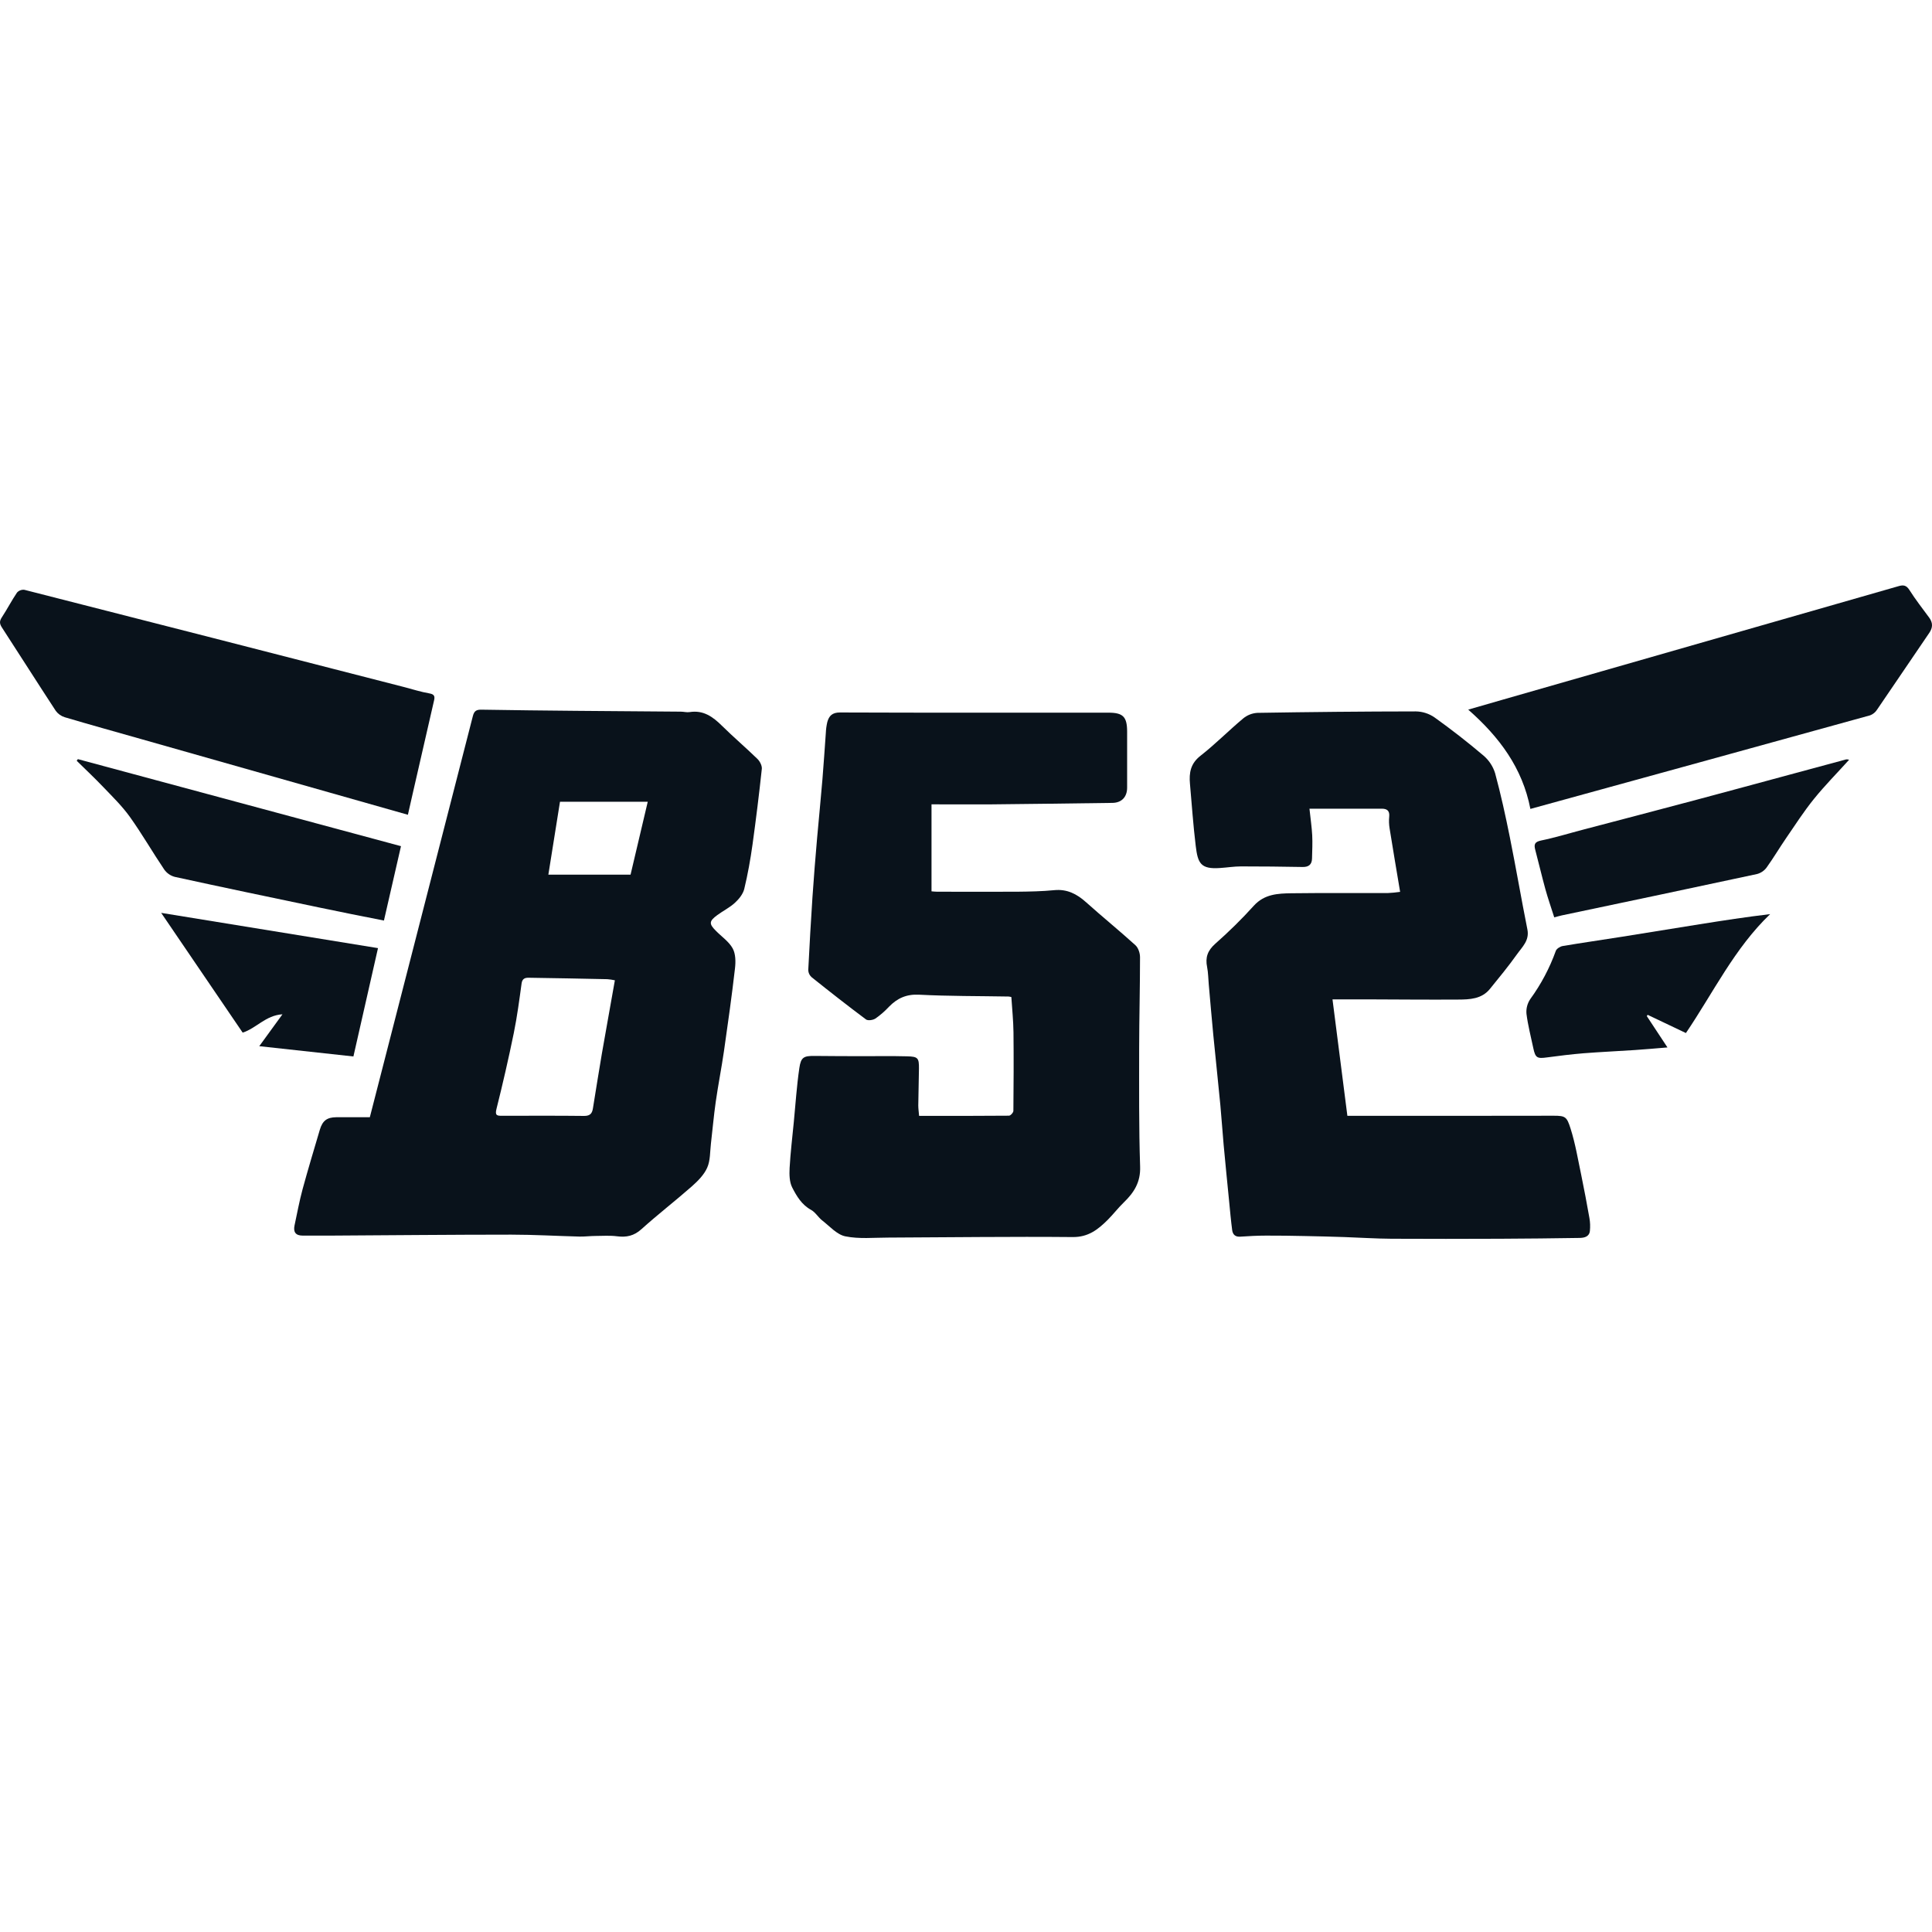
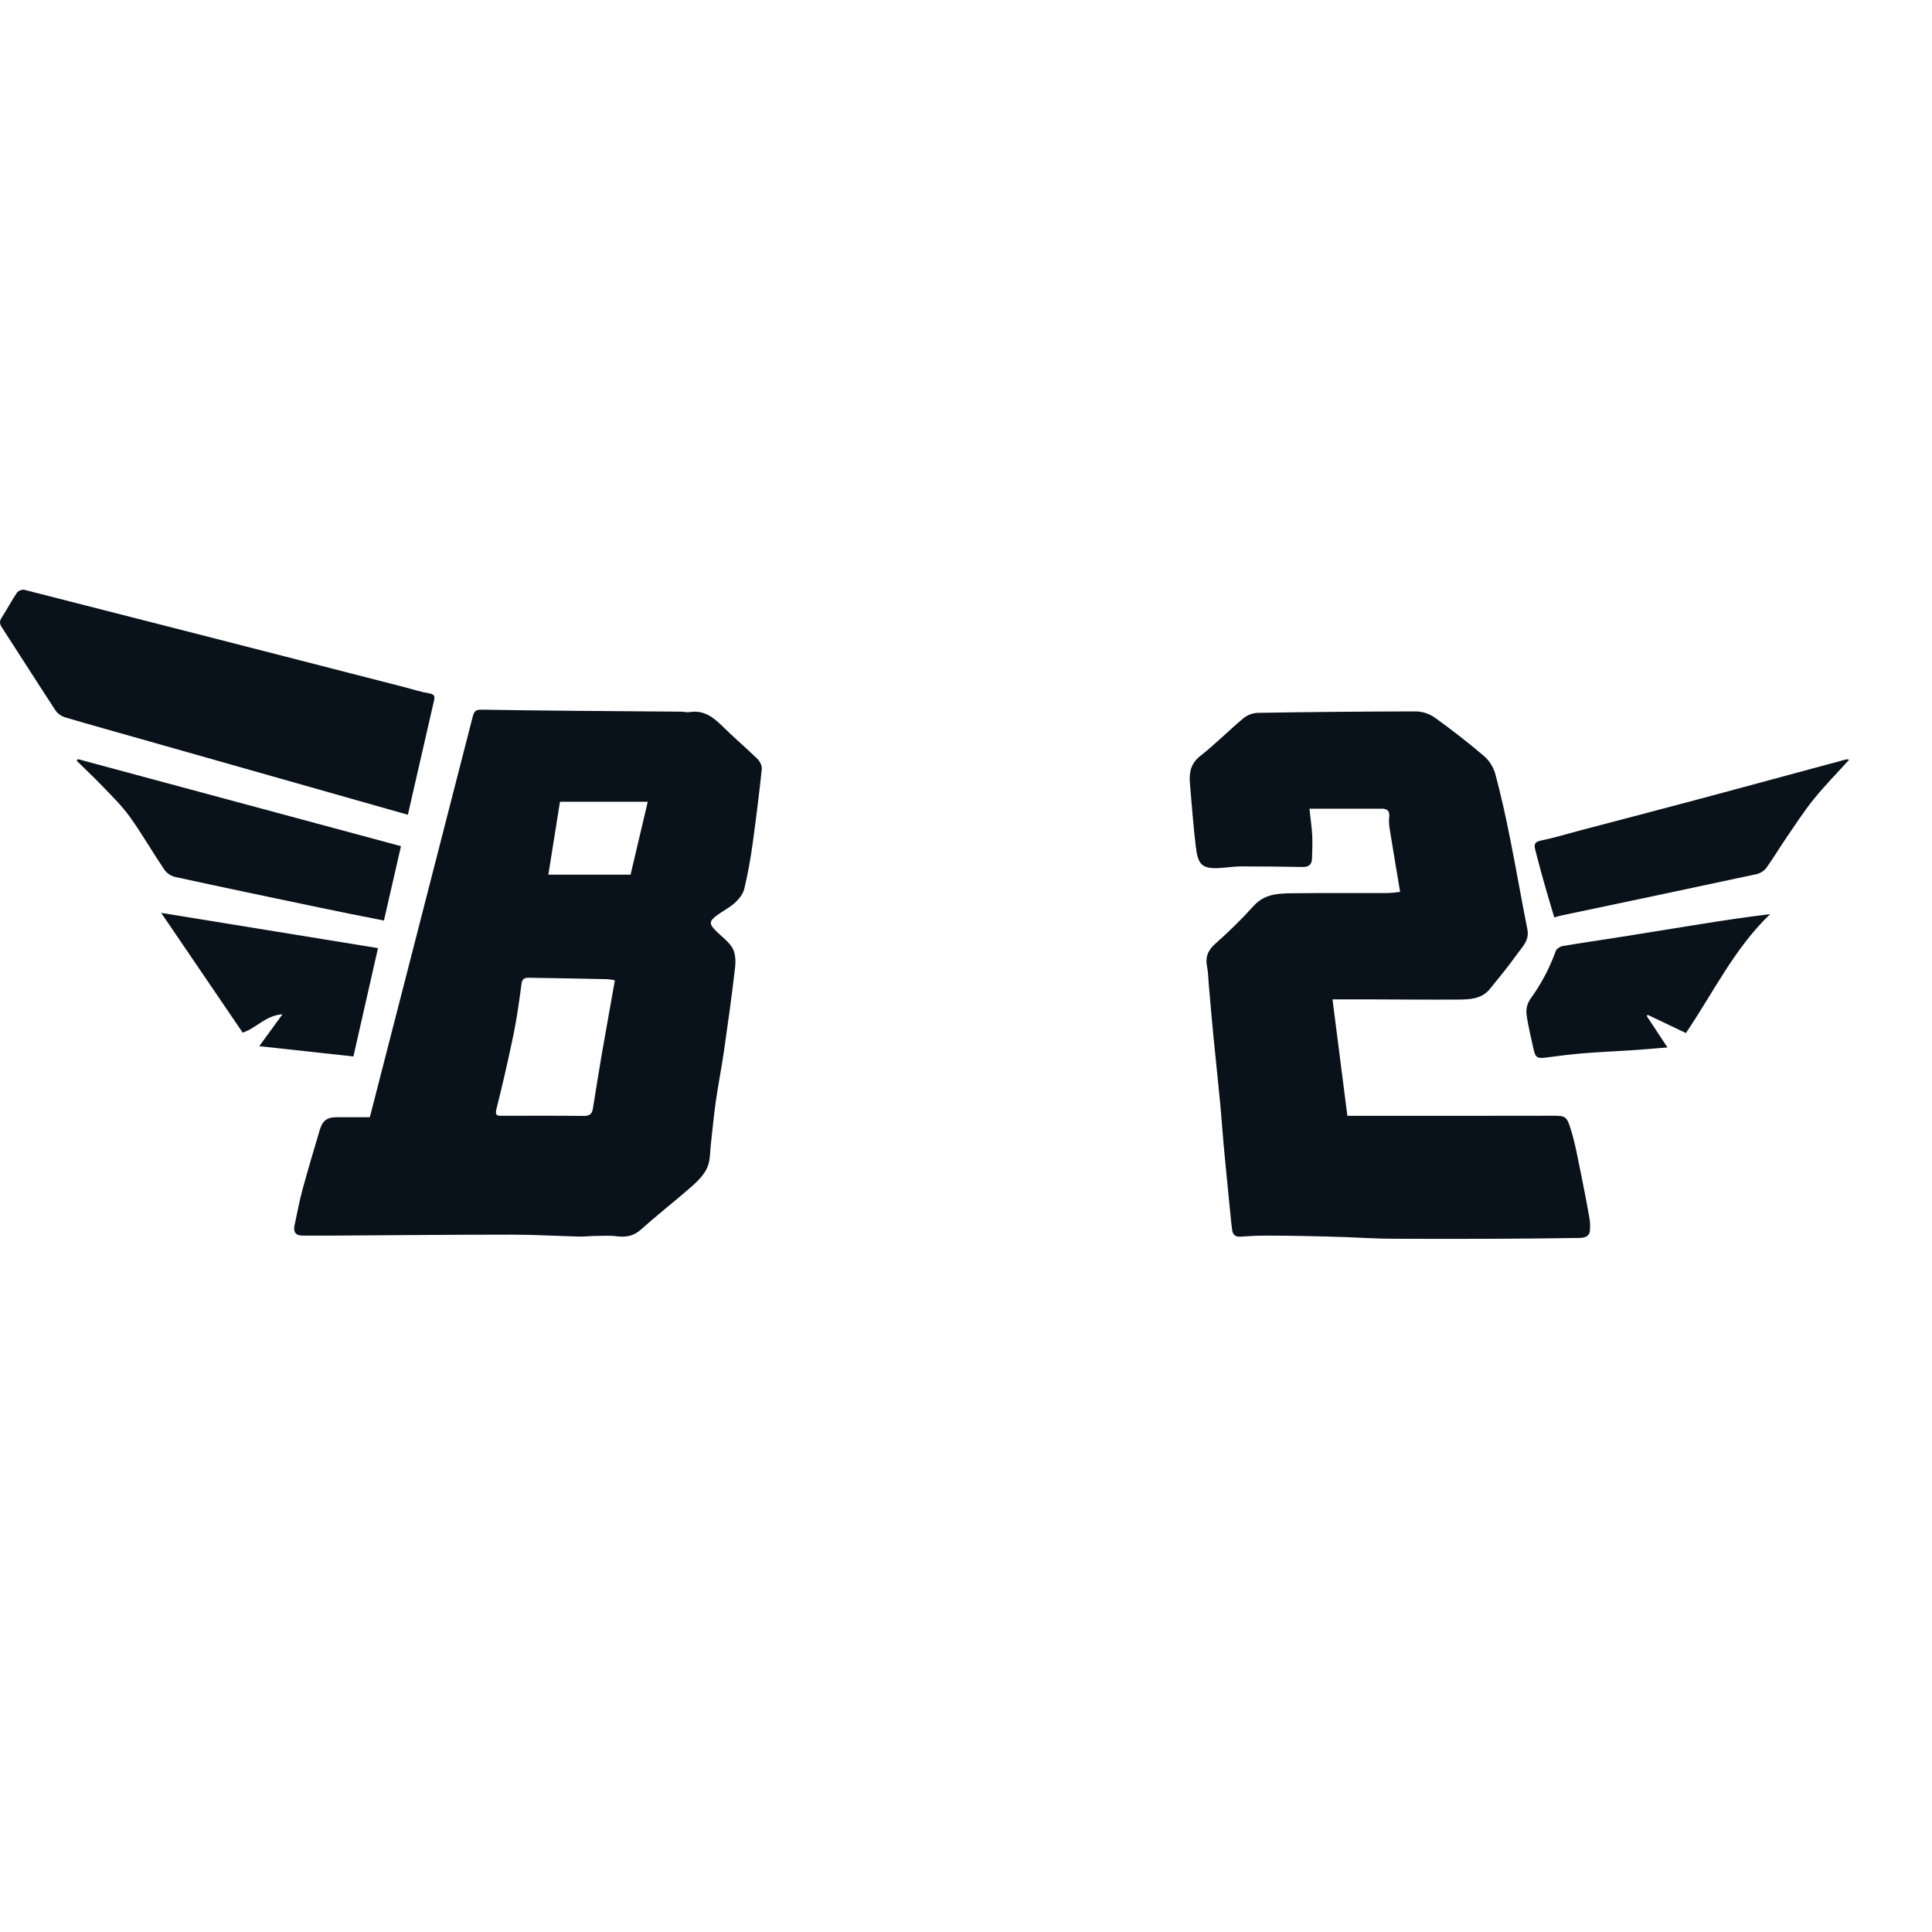
<svg xmlns="http://www.w3.org/2000/svg" width="40" height="40" viewBox="0 0 40 40" fill="none">
  <path d="M7.657 23.131C7.954 21.978 8.248 20.833 8.542 19.688C8.957 18.068 9.373 16.447 9.79 14.826C9.818 14.715 9.867 14.691 9.971 14.693C10.623 14.704 11.276 14.711 11.928 14.717C12.652 14.724 13.375 14.729 14.097 14.734C14.158 14.734 14.218 14.753 14.278 14.743C14.562 14.698 14.758 14.839 14.946 15.025C15.185 15.261 15.442 15.479 15.683 15.714C15.732 15.762 15.778 15.851 15.773 15.916C15.717 16.44 15.652 16.964 15.58 17.486C15.537 17.794 15.482 18.102 15.409 18.405C15.383 18.51 15.3 18.614 15.217 18.69C15.109 18.79 14.972 18.857 14.852 18.945C14.679 19.072 14.676 19.126 14.822 19.272C14.941 19.393 15.091 19.494 15.169 19.635C15.232 19.749 15.233 19.913 15.217 20.05C15.151 20.623 15.071 21.192 14.989 21.762C14.938 22.114 14.868 22.464 14.818 22.817C14.777 23.103 14.753 23.39 14.719 23.677C14.699 23.845 14.708 24.027 14.642 24.175C14.577 24.323 14.448 24.452 14.323 24.563C13.981 24.864 13.619 25.143 13.28 25.449C13.126 25.588 12.97 25.621 12.775 25.596C12.63 25.577 12.479 25.588 12.331 25.589C12.221 25.589 12.11 25.604 11.999 25.602C11.528 25.59 11.056 25.562 10.585 25.562C9.336 25.562 8.087 25.575 6.838 25.582C6.648 25.582 6.458 25.582 6.268 25.582C6.121 25.582 6.069 25.509 6.098 25.371C6.152 25.12 6.198 24.867 6.265 24.62C6.377 24.208 6.501 23.799 6.622 23.389C6.678 23.202 6.77 23.133 6.962 23.131C7.188 23.129 7.413 23.131 7.657 23.131ZM12.73 20.296C12.679 20.285 12.627 20.277 12.574 20.273C12.029 20.261 11.485 20.251 10.94 20.243C10.864 20.243 10.812 20.266 10.799 20.361C10.752 20.703 10.707 21.047 10.638 21.386C10.53 21.913 10.41 22.437 10.279 22.959C10.243 23.098 10.295 23.102 10.396 23.101C10.963 23.101 11.53 23.097 12.096 23.104C12.224 23.104 12.261 23.046 12.277 22.941C12.337 22.565 12.398 22.189 12.461 21.815C12.548 21.315 12.639 20.815 12.73 20.298L12.73 20.296ZM11.354 18.109H13.055L13.411 16.599H11.594C11.514 17.099 11.436 17.593 11.353 18.11L11.354 18.109Z" fill="#09121B" />
-   <path d="M19.286 16.653V18.454C19.317 18.456 19.358 18.462 19.401 18.462C19.954 18.462 20.506 18.465 21.058 18.462C21.314 18.459 21.571 18.455 21.825 18.43C22.093 18.403 22.295 18.509 22.486 18.68C22.823 18.982 23.173 19.266 23.507 19.569C23.567 19.623 23.603 19.733 23.603 19.818C23.603 20.445 23.586 21.073 23.585 21.7C23.585 22.518 23.578 23.337 23.605 24.154C23.616 24.477 23.478 24.691 23.267 24.895C23.149 25.009 23.049 25.141 22.933 25.257C22.733 25.455 22.534 25.615 22.209 25.612C20.934 25.6 19.659 25.618 18.384 25.623C18.089 25.623 17.787 25.655 17.502 25.597C17.328 25.562 17.178 25.389 17.024 25.269C16.94 25.204 16.882 25.098 16.792 25.049C16.599 24.944 16.494 24.765 16.403 24.588C16.343 24.473 16.341 24.317 16.348 24.182C16.366 23.864 16.404 23.547 16.435 23.23C16.471 22.858 16.495 22.485 16.549 22.116C16.582 21.885 16.642 21.859 16.874 21.862C17.2 21.866 17.526 21.866 17.852 21.867C18.161 21.867 18.471 21.862 18.78 21.87C19.005 21.875 19.028 21.904 19.026 22.123C19.023 22.378 19.015 22.633 19.012 22.888C19.012 22.957 19.023 23.025 19.029 23.103C19.656 23.103 20.273 23.105 20.89 23.099C20.922 23.099 20.981 23.034 20.981 22.999C20.986 22.456 20.989 21.914 20.983 21.371C20.98 21.132 20.955 20.892 20.939 20.643C20.92 20.637 20.899 20.634 20.879 20.632C20.262 20.621 19.643 20.626 19.027 20.594C18.766 20.581 18.578 20.667 18.406 20.843C18.321 20.934 18.227 21.017 18.124 21.088C18.074 21.121 17.969 21.136 17.929 21.106C17.549 20.822 17.175 20.529 16.805 20.233C16.784 20.215 16.767 20.192 16.754 20.167C16.742 20.141 16.735 20.114 16.734 20.086C16.759 19.582 16.788 19.079 16.821 18.576C16.849 18.168 16.881 17.762 16.917 17.354C16.953 16.947 16.994 16.54 17.028 16.131C17.055 15.812 17.074 15.492 17.098 15.173C17.101 15.098 17.111 15.024 17.128 14.951C17.163 14.822 17.23 14.751 17.39 14.751C19.243 14.758 21.096 14.755 22.948 14.755C23.252 14.755 23.335 14.839 23.336 15.147C23.336 15.534 23.336 15.921 23.336 16.307C23.336 16.5 23.223 16.621 23.03 16.623C22.182 16.635 21.334 16.645 20.485 16.654C20.095 16.656 19.705 16.653 19.286 16.653Z" fill="#09121B" />
  <path d="M28.988 18.465C28.912 18.013 28.839 17.581 28.77 17.15C28.757 17.07 28.754 16.989 28.762 16.909C28.774 16.788 28.72 16.744 28.611 16.743H27.111C27.133 16.952 27.159 17.123 27.168 17.295C27.176 17.454 27.168 17.615 27.164 17.775C27.161 17.899 27.095 17.952 26.97 17.95C26.545 17.943 26.119 17.937 25.693 17.938C25.549 17.938 25.405 17.962 25.261 17.971C24.858 18 24.799 17.873 24.756 17.512C24.704 17.086 24.675 16.657 24.637 16.229C24.616 16 24.649 15.808 24.854 15.648C25.162 15.407 25.437 15.127 25.737 14.876C25.82 14.807 25.922 14.766 26.03 14.759C27.124 14.741 28.219 14.73 29.313 14.729C29.451 14.731 29.586 14.774 29.7 14.853C30.049 15.103 30.39 15.368 30.717 15.646C30.829 15.742 30.912 15.869 30.955 16.01C31.073 16.446 31.17 16.888 31.259 17.331C31.387 17.967 31.496 18.607 31.623 19.243C31.669 19.472 31.515 19.605 31.407 19.758C31.231 20.005 31.038 20.24 30.846 20.476C30.676 20.684 30.43 20.694 30.19 20.695C29.573 20.699 28.954 20.693 28.338 20.691C28.095 20.691 27.852 20.691 27.588 20.691C27.691 21.496 27.793 22.289 27.896 23.102H28.071C29.437 23.102 30.802 23.103 32.168 23.1C32.409 23.1 32.439 23.121 32.516 23.363C32.616 23.677 32.67 24.006 32.738 24.328C32.798 24.623 32.855 24.919 32.907 25.216C32.923 25.305 32.926 25.395 32.917 25.485C32.904 25.606 32.801 25.628 32.706 25.63C32.159 25.639 31.613 25.644 31.066 25.647C30.312 25.65 29.56 25.651 28.808 25.647C28.482 25.645 28.156 25.623 27.831 25.612C27.561 25.603 27.291 25.596 27.021 25.591C26.752 25.585 26.483 25.581 26.213 25.582C26.033 25.582 25.854 25.592 25.674 25.604C25.573 25.61 25.523 25.557 25.511 25.469C25.485 25.271 25.467 25.073 25.448 24.874C25.409 24.482 25.37 24.09 25.334 23.7C25.309 23.427 25.292 23.152 25.266 22.879C25.22 22.398 25.168 21.918 25.121 21.438C25.087 21.085 25.057 20.732 25.026 20.379C25.015 20.26 25.015 20.138 24.992 20.022C24.951 19.823 25.003 19.679 25.16 19.54C25.441 19.292 25.709 19.029 25.96 18.751C26.179 18.51 26.458 18.498 26.739 18.494C27.402 18.485 28.066 18.493 28.727 18.49C28.814 18.486 28.901 18.478 28.988 18.465Z" fill="#09121B" />
  <path d="M8.445 16.869L2.909 15.298C2.385 15.149 1.861 15.004 1.339 14.849C1.265 14.826 1.201 14.78 1.155 14.718C0.78 14.145 0.413 13.566 0.04 12.992C-0.013 12.911 -0.013 12.857 0.04 12.778C0.149 12.612 0.24 12.434 0.352 12.269C0.37 12.248 0.394 12.232 0.42 12.222C0.446 12.212 0.475 12.208 0.503 12.211C3.123 12.879 5.742 13.549 8.36 14.223C8.538 14.269 8.713 14.326 8.894 14.357C8.997 14.375 9.005 14.423 8.987 14.501C8.841 15.138 8.695 15.774 8.549 16.411C8.514 16.561 8.481 16.71 8.445 16.869Z" fill="#09121B" />
-   <path d="M31.685 16.748C31.521 15.899 31.043 15.259 30.398 14.692L31.123 14.483C33.849 13.702 36.574 12.92 39.3 12.138C39.402 12.107 39.467 12.111 39.533 12.216C39.658 12.414 39.804 12.599 39.943 12.789C40.02 12.895 40.018 12.995 39.943 13.104C39.581 13.633 39.225 14.164 38.863 14.692C38.829 14.746 38.779 14.787 38.719 14.81C36.383 15.456 34.045 16.099 31.685 16.748Z" fill="#09121B" />
  <path d="M1.612 15.717L8.302 17.519C8.185 18.034 8.068 18.541 7.949 19.059C7.494 18.969 7.049 18.882 6.605 18.788C5.61 18.58 4.613 18.372 3.62 18.155C3.531 18.132 3.454 18.078 3.401 18.004C3.157 17.642 2.94 17.264 2.687 16.91C2.528 16.689 2.329 16.494 2.139 16.296C1.961 16.109 1.772 15.932 1.588 15.751L1.612 15.717Z" fill="#09121B" />
-   <path d="M38.284 15.73C38.035 16.006 37.781 16.262 37.555 16.542C37.348 16.798 37.168 17.077 36.982 17.349C36.843 17.551 36.718 17.763 36.575 17.962C36.526 18.028 36.456 18.075 36.377 18.096C35.031 18.385 33.684 18.669 32.337 18.952C32.289 18.962 32.242 18.977 32.179 18.993C32.117 18.796 32.049 18.604 31.995 18.408C31.921 18.138 31.857 17.865 31.786 17.596C31.756 17.483 31.772 17.43 31.906 17.402C32.202 17.341 32.492 17.251 32.784 17.175C33.563 16.97 34.343 16.767 35.122 16.559C35.76 16.389 36.398 16.215 37.036 16.043C37.432 15.935 37.829 15.828 38.225 15.722C38.245 15.721 38.265 15.724 38.284 15.73Z" fill="#09121B" />
+   <path d="M38.284 15.73C38.035 16.006 37.781 16.262 37.555 16.542C37.348 16.798 37.168 17.077 36.982 17.349C36.843 17.551 36.718 17.763 36.575 17.962C36.526 18.028 36.456 18.075 36.377 18.096C35.031 18.385 33.684 18.669 32.337 18.952C32.289 18.962 32.242 18.977 32.179 18.993C31.921 18.138 31.857 17.865 31.786 17.596C31.756 17.483 31.772 17.43 31.906 17.402C32.202 17.341 32.492 17.251 32.784 17.175C33.563 16.97 34.343 16.767 35.122 16.559C35.76 16.389 36.398 16.215 37.036 16.043C37.432 15.935 37.829 15.828 38.225 15.722C38.245 15.721 38.265 15.724 38.284 15.73Z" fill="#09121B" />
  <path d="M34.095 21.037L34.523 21.686C34.282 21.706 34.065 21.725 33.847 21.74C33.492 21.764 33.137 21.779 32.783 21.807C32.53 21.828 32.278 21.859 32.026 21.893C31.825 21.921 31.788 21.901 31.746 21.703C31.696 21.465 31.634 21.23 31.604 20.99C31.594 20.883 31.622 20.776 31.682 20.686C31.905 20.38 32.083 20.044 32.211 19.688C32.227 19.642 32.299 19.597 32.351 19.587C32.759 19.518 33.169 19.46 33.577 19.395C34.114 19.31 34.651 19.221 35.187 19.136C35.67 19.059 36.15 18.985 36.649 18.926C35.91 19.633 35.473 20.55 34.905 21.388L34.113 21.011C34.107 21.02 34.101 21.028 34.095 21.037Z" fill="#09121B" />
  <path d="M5.368 21.66L5.848 21C5.499 21.021 5.305 21.291 5.024 21.379L3.337 18.9L7.826 19.63L7.317 21.873L5.368 21.66Z" fill="#09121B" />
</svg>